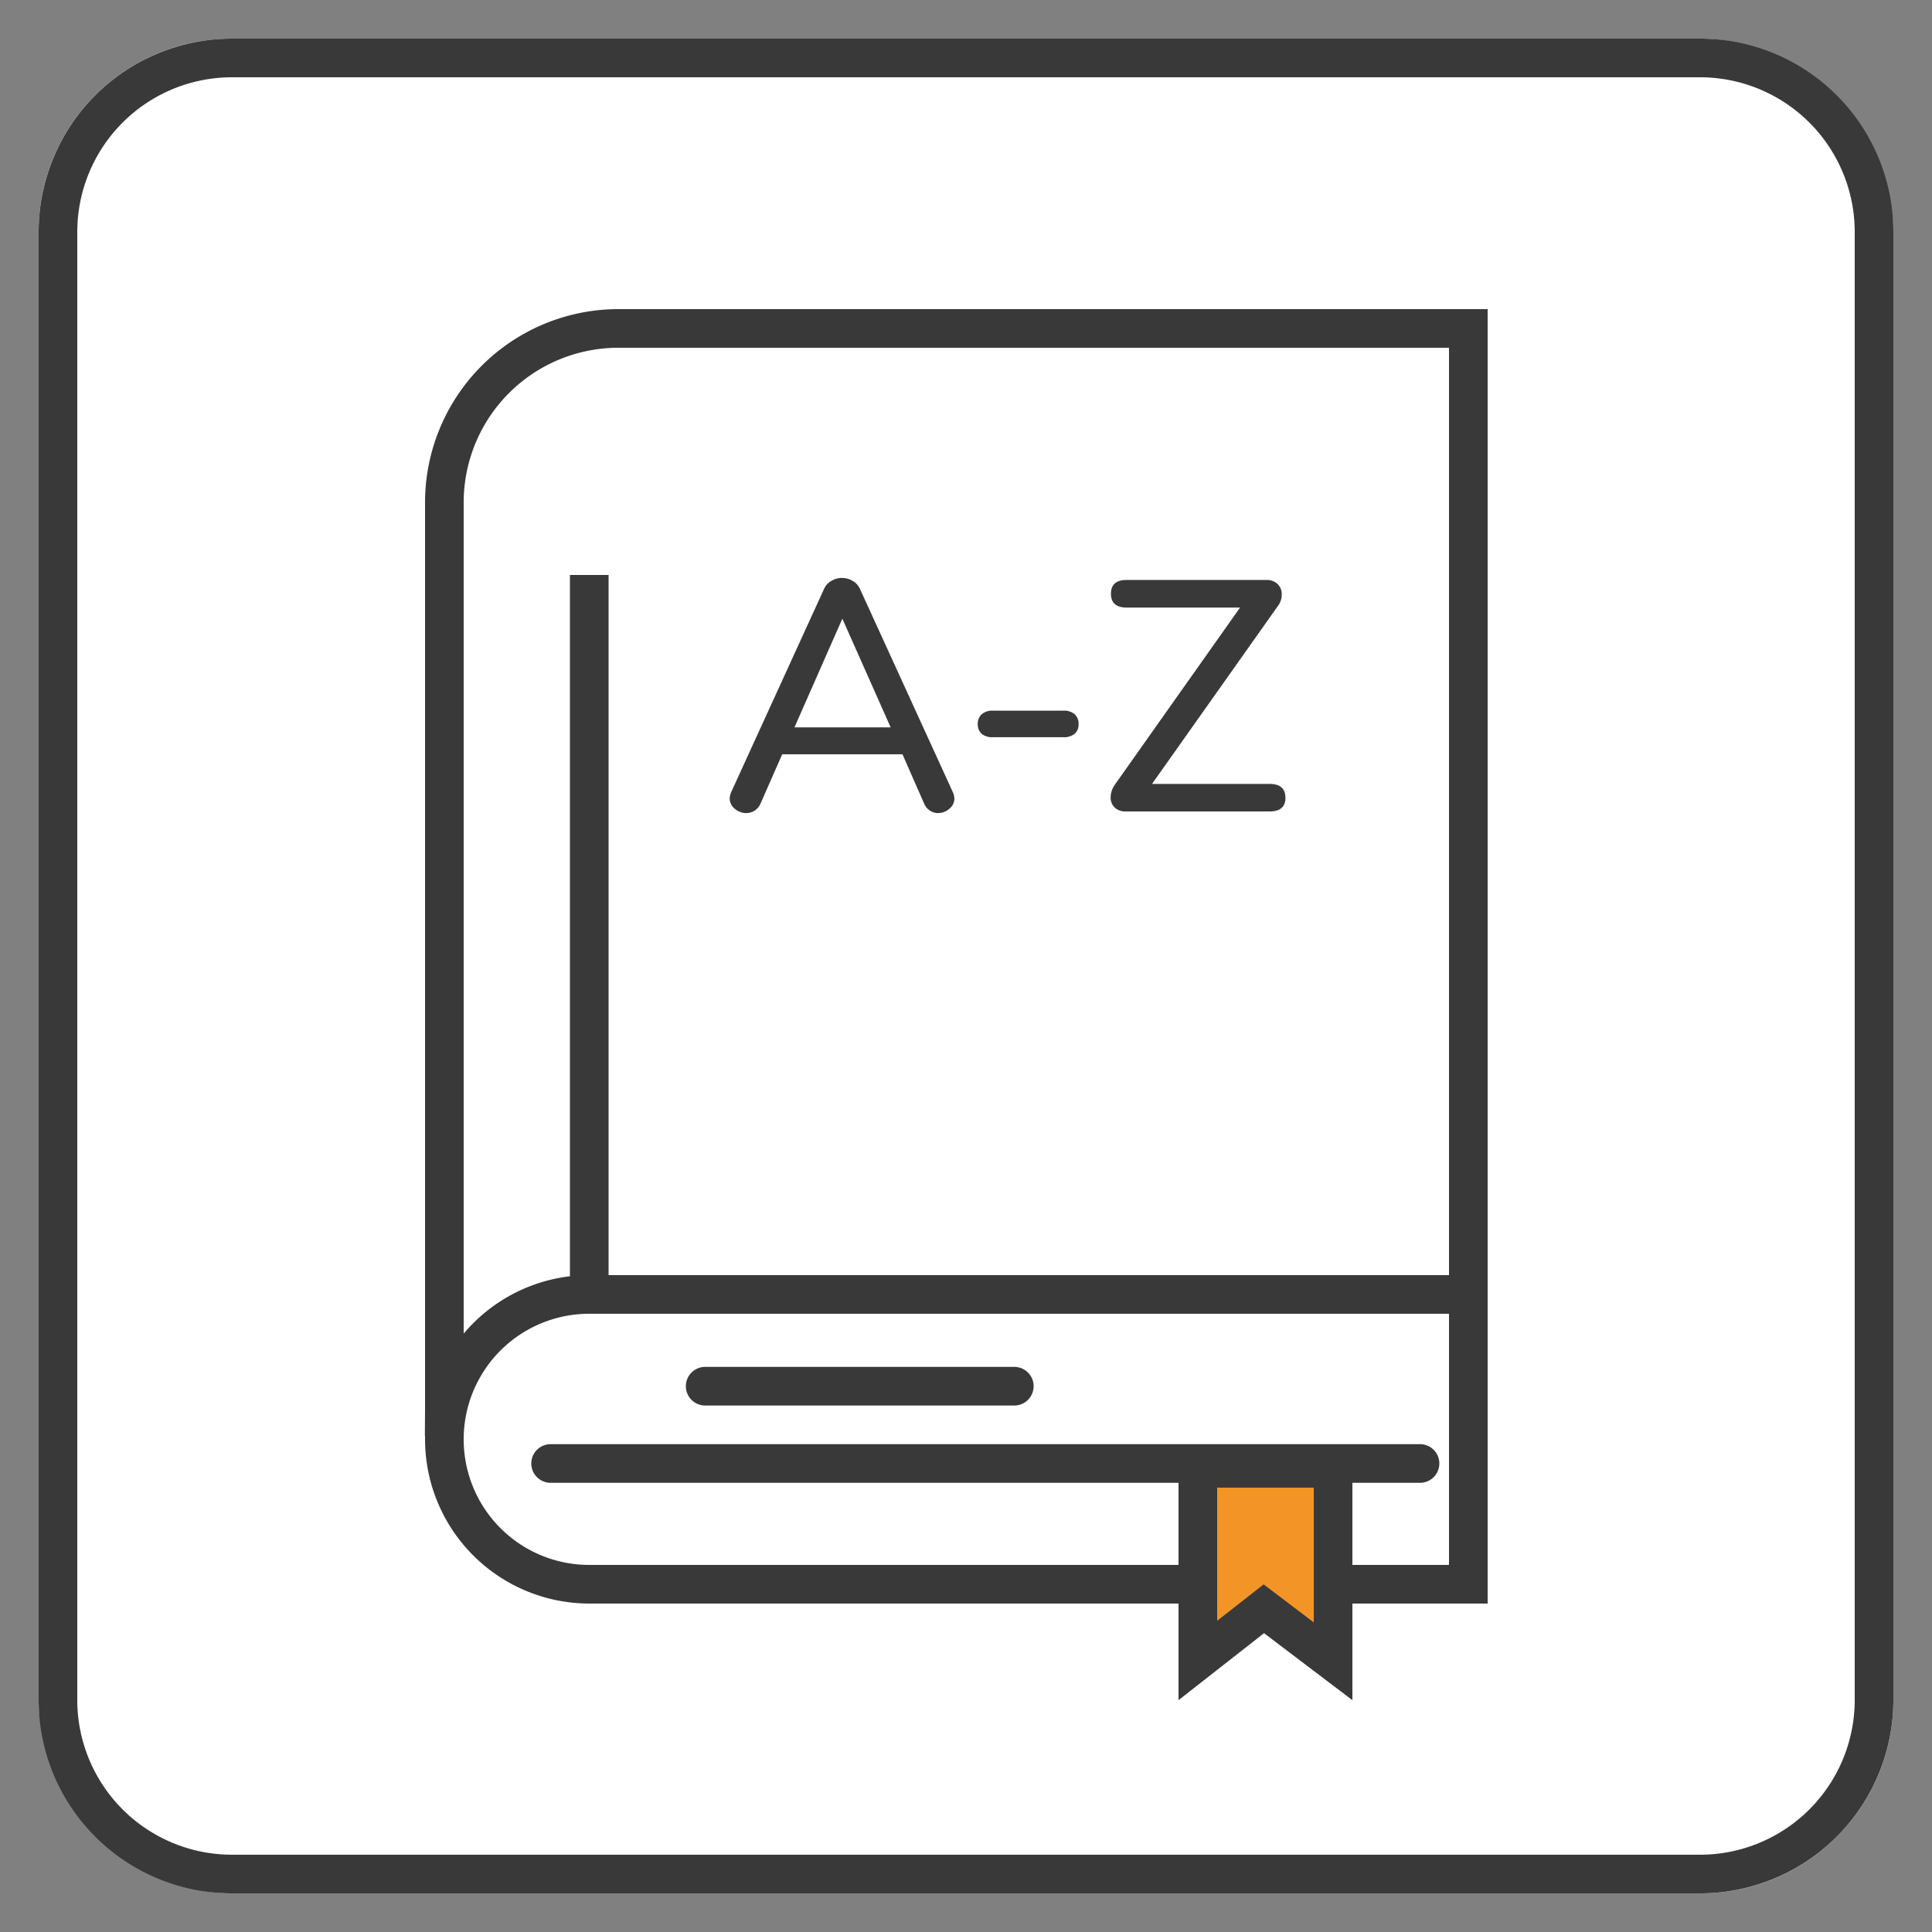
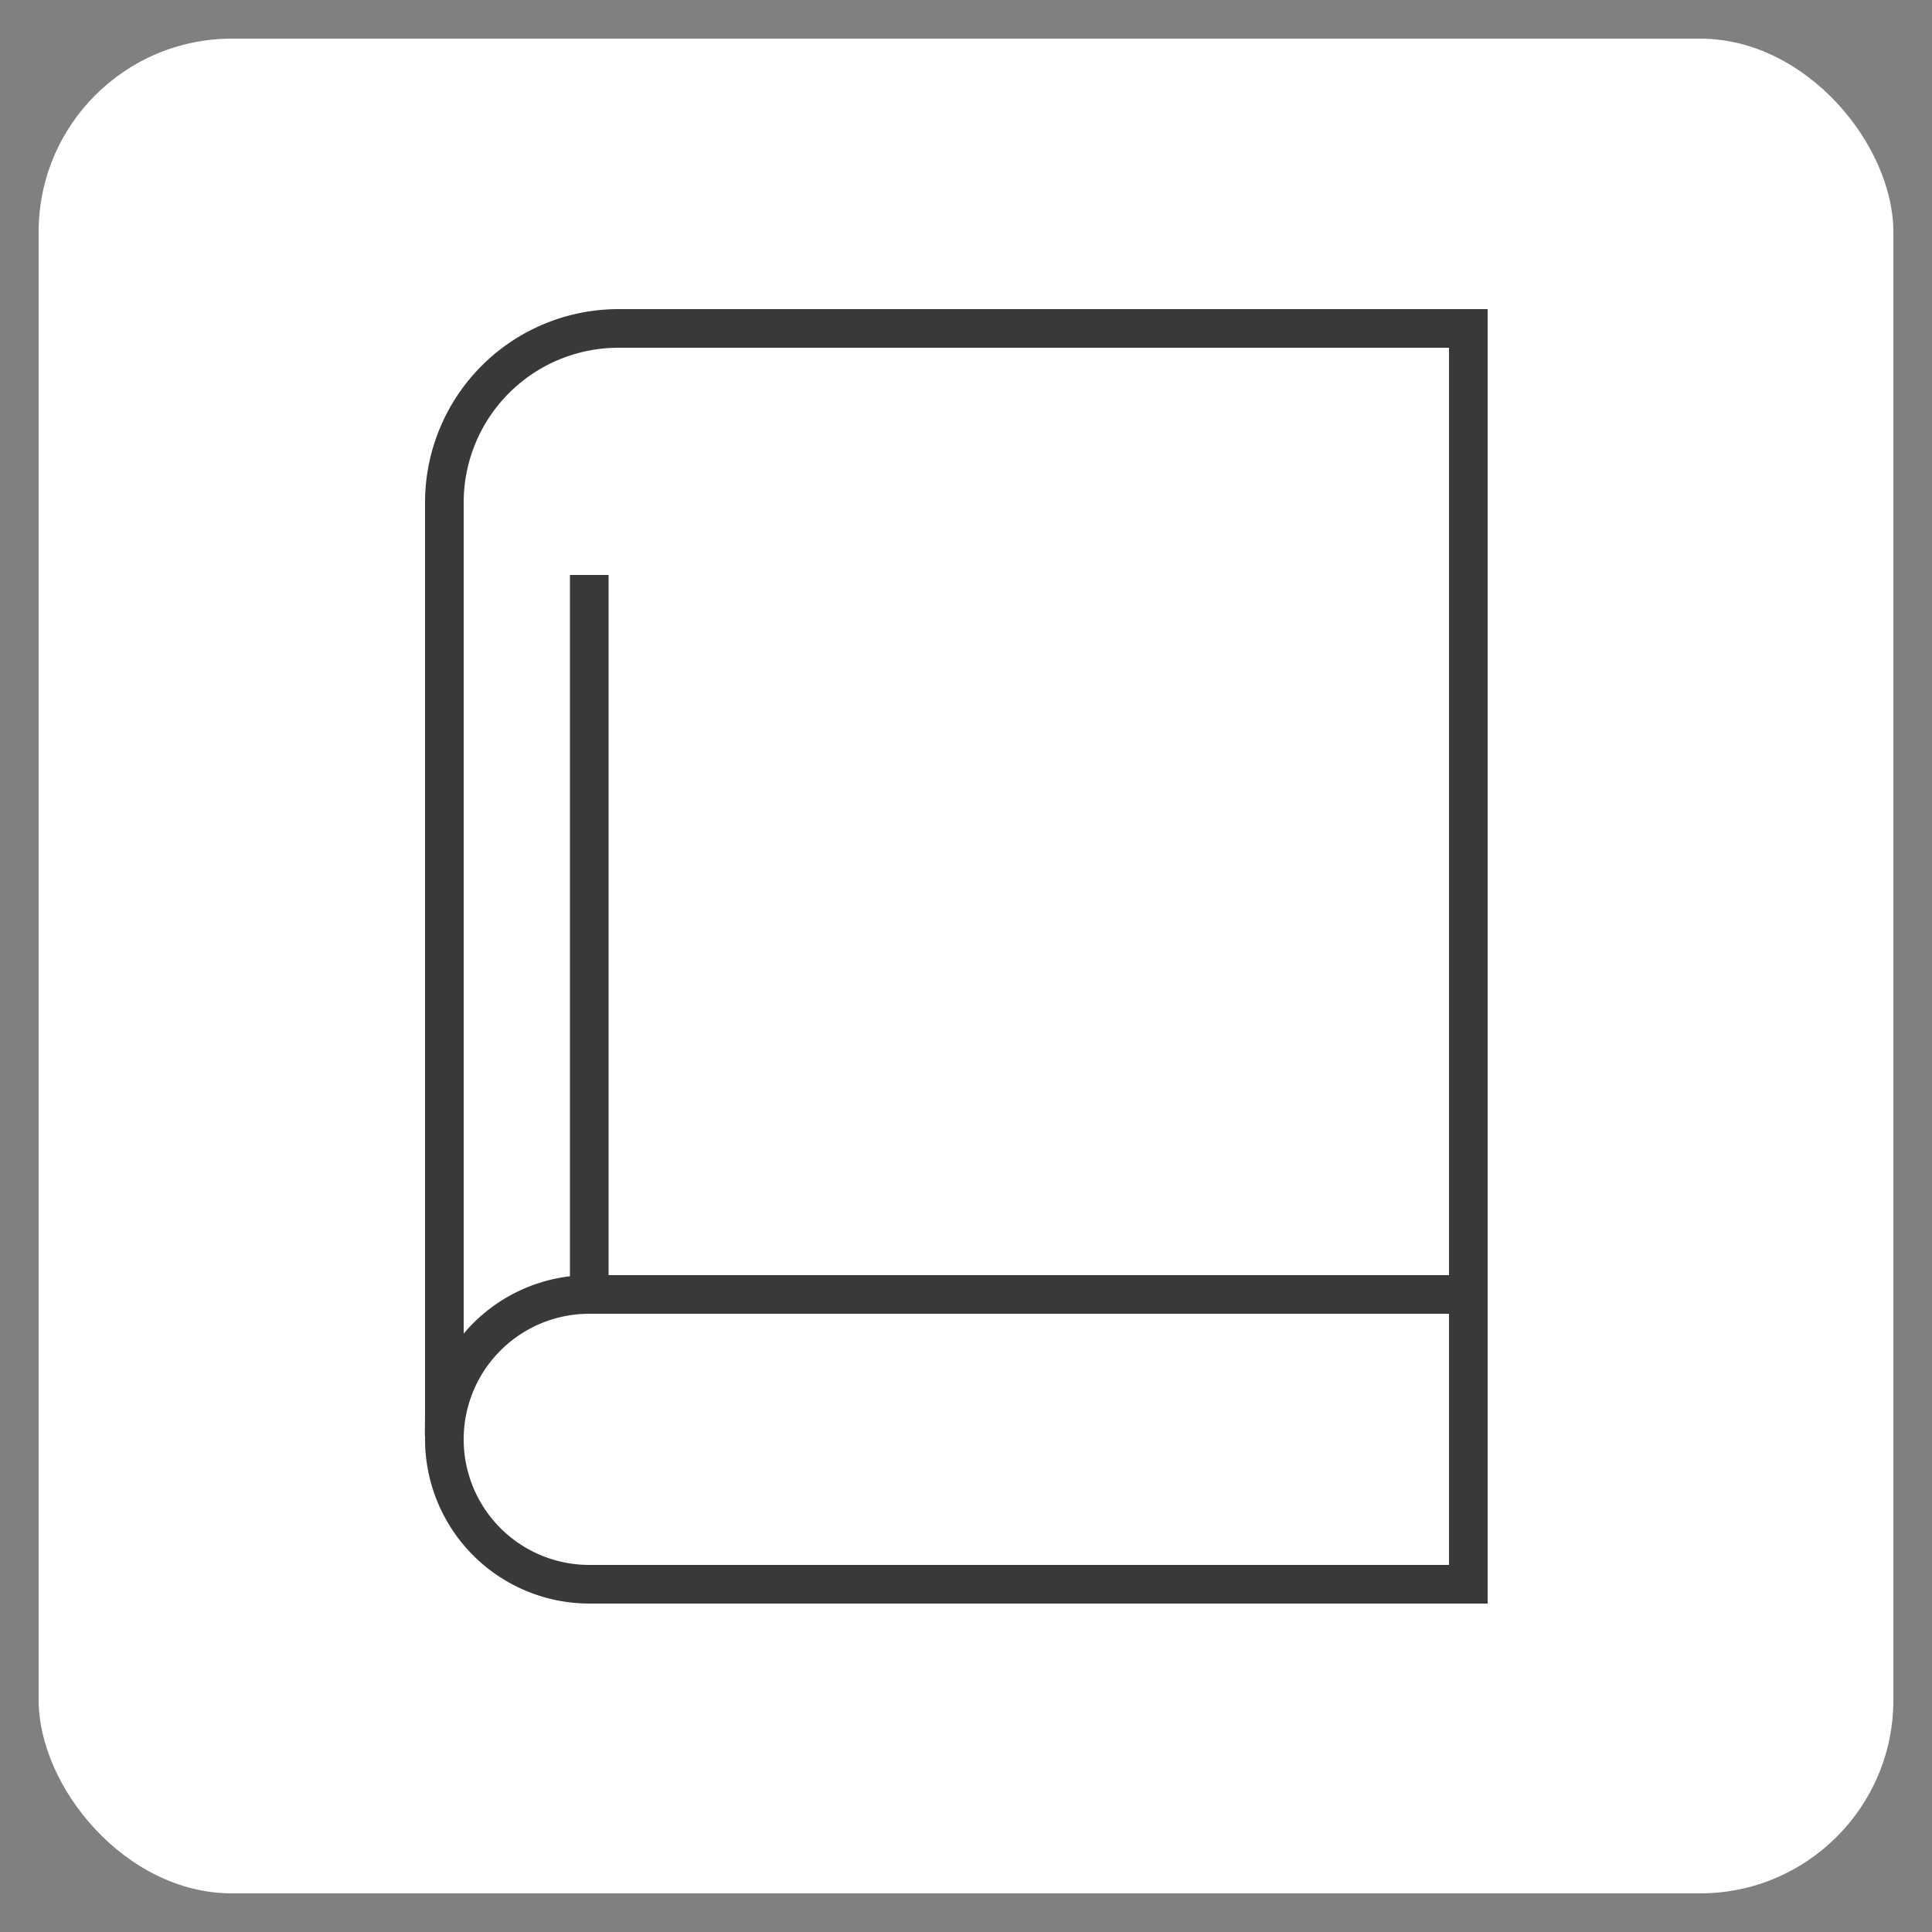
<svg xmlns="http://www.w3.org/2000/svg" id="_04-icon-hausbaulexikon" data-name=" 04-icon-hausbaulexikon" viewBox="0 0 100 100">
  <rect x="0" y="0" width="100" height="100" fill="#808080" stroke="none" />
  <rect id="_04-icon-hausbaulexikon-background" data-name=" 04-icon-hausbaulexikon-background" x="2" y="2" width="96" height="96" rx="10" style="fill:#fff" />
-   <path id="_04-icon-hausbaulexikon-outer-line" data-name=" 04-icon-hausbaulexikon-outer-line" d="M88,98H12A10.011,10.011,0,0,1,2,88V12A10.011,10.011,0,0,1,12,2H88A10.011,10.011,0,0,1,98,12V88A10.011,10.011,0,0,1,88,98ZM12,4a8.009,8.009,0,0,0-8,8V88a8.009,8.009,0,0,0,8,8H88a8.009,8.009,0,0,0,8-8V12a8.009,8.009,0,0,0-8-8Z" style="fill:#393939" />
-   <path id="_04-icon-hausbaulexikon-letters" data-name=" 04-icon-hausbaulexikon-letters" d="M73.5,76.75h-45a1,1,0,0,1,0-2h45a1,1,0,0,1,0,2Zm-21-4h-16a1,1,0,0,1,0-2h16a1,1,0,0,1,0,2Z" style="fill:#393939" />
  <path id="_04-icon-hausbaulexikon-book" data-name=" 04-icon-hausbaulexikon-book" d="M77,83H30.5A8.51,8.51,0,0,1,22,74.5c0-.063,0-.127,0-.189h-.009L22,73V26A10.011,10.011,0,0,1,32,16H77ZM30.5,68a6.5,6.5,0,0,0,0,13H75V68ZM32,18a8.009,8.009,0,0,0-8,8V69.029a8.494,8.494,0,0,1,5.5-2.97v-36.3h2V66H75V18Z" style="fill:#393939" />
-   <path id="_04-icon-hausbaulexikon-color" data-name=" 04-icon-hausbaulexikon-color" d="M69,85.988l-2.97-2.252-.615-.465-.606.475L62,85.946V76h7Z" style="fill:#f29526" />
-   <path id="_04-icon-hausbaulexikon-flag" data-name=" 04-icon-hausbaulexikon-flag" d="M63,77v6.892l2.405-1.884L68,83.975V77H63m-2-2h9V88l-4.574-3.467L61,88Z" style="fill:#393939" />
-   <path id="_04-icon-hausbaulexikon-az" data-name=" 04-icon-hausbaulexikon-az" d="M49.4,41.32a.683.683,0,0,1-.264.544.889.889,0,0,1-.586.221.746.746,0,0,1-.417-.128.805.805,0,0,1-.3-.365l-1.121-2.55H40.487l-1.122,2.55a.8.8,0,0,1-.731.493.912.912,0,0,1-.6-.221.683.683,0,0,1-.264-.544.906.906,0,0,1,.085-.339l4.794-10.49a.882.882,0,0,1,.383-.424,1.065,1.065,0,0,1,1.1,0,.882.882,0,0,1,.383.424l4.794,10.49A.909.909,0,0,1,49.4,41.32Zm-8.279-3.671H46.1l-2.5-5.627Zm9.69.331a.629.629,0,0,1-.2-.5.656.656,0,0,1,.2-.51.857.857,0,0,1,.6-.187h3.621a.85.85,0,0,1,.594.187.659.659,0,0,1,.2.51.633.633,0,0,1-.2.5.876.876,0,0,1-.594.178H51.4a.876.876,0,0,1-.594-.178Zm15.725,3.306q0,.714-.817.714h-7.45a.786.786,0,0,1-.57-.2.7.7,0,0,1-.212-.527,1.152,1.152,0,0,1,.22-.662l6.478-9.163H58.32q-.816,0-.817-.715t.817-.714h7.224a.794.794,0,0,1,.587.213.723.723,0,0,1,.212.535,1,1,0,0,1-.221.629l-6.494,9.18h6.086q.816,0,.817.71Z" style="fill:#393939" />
</svg>